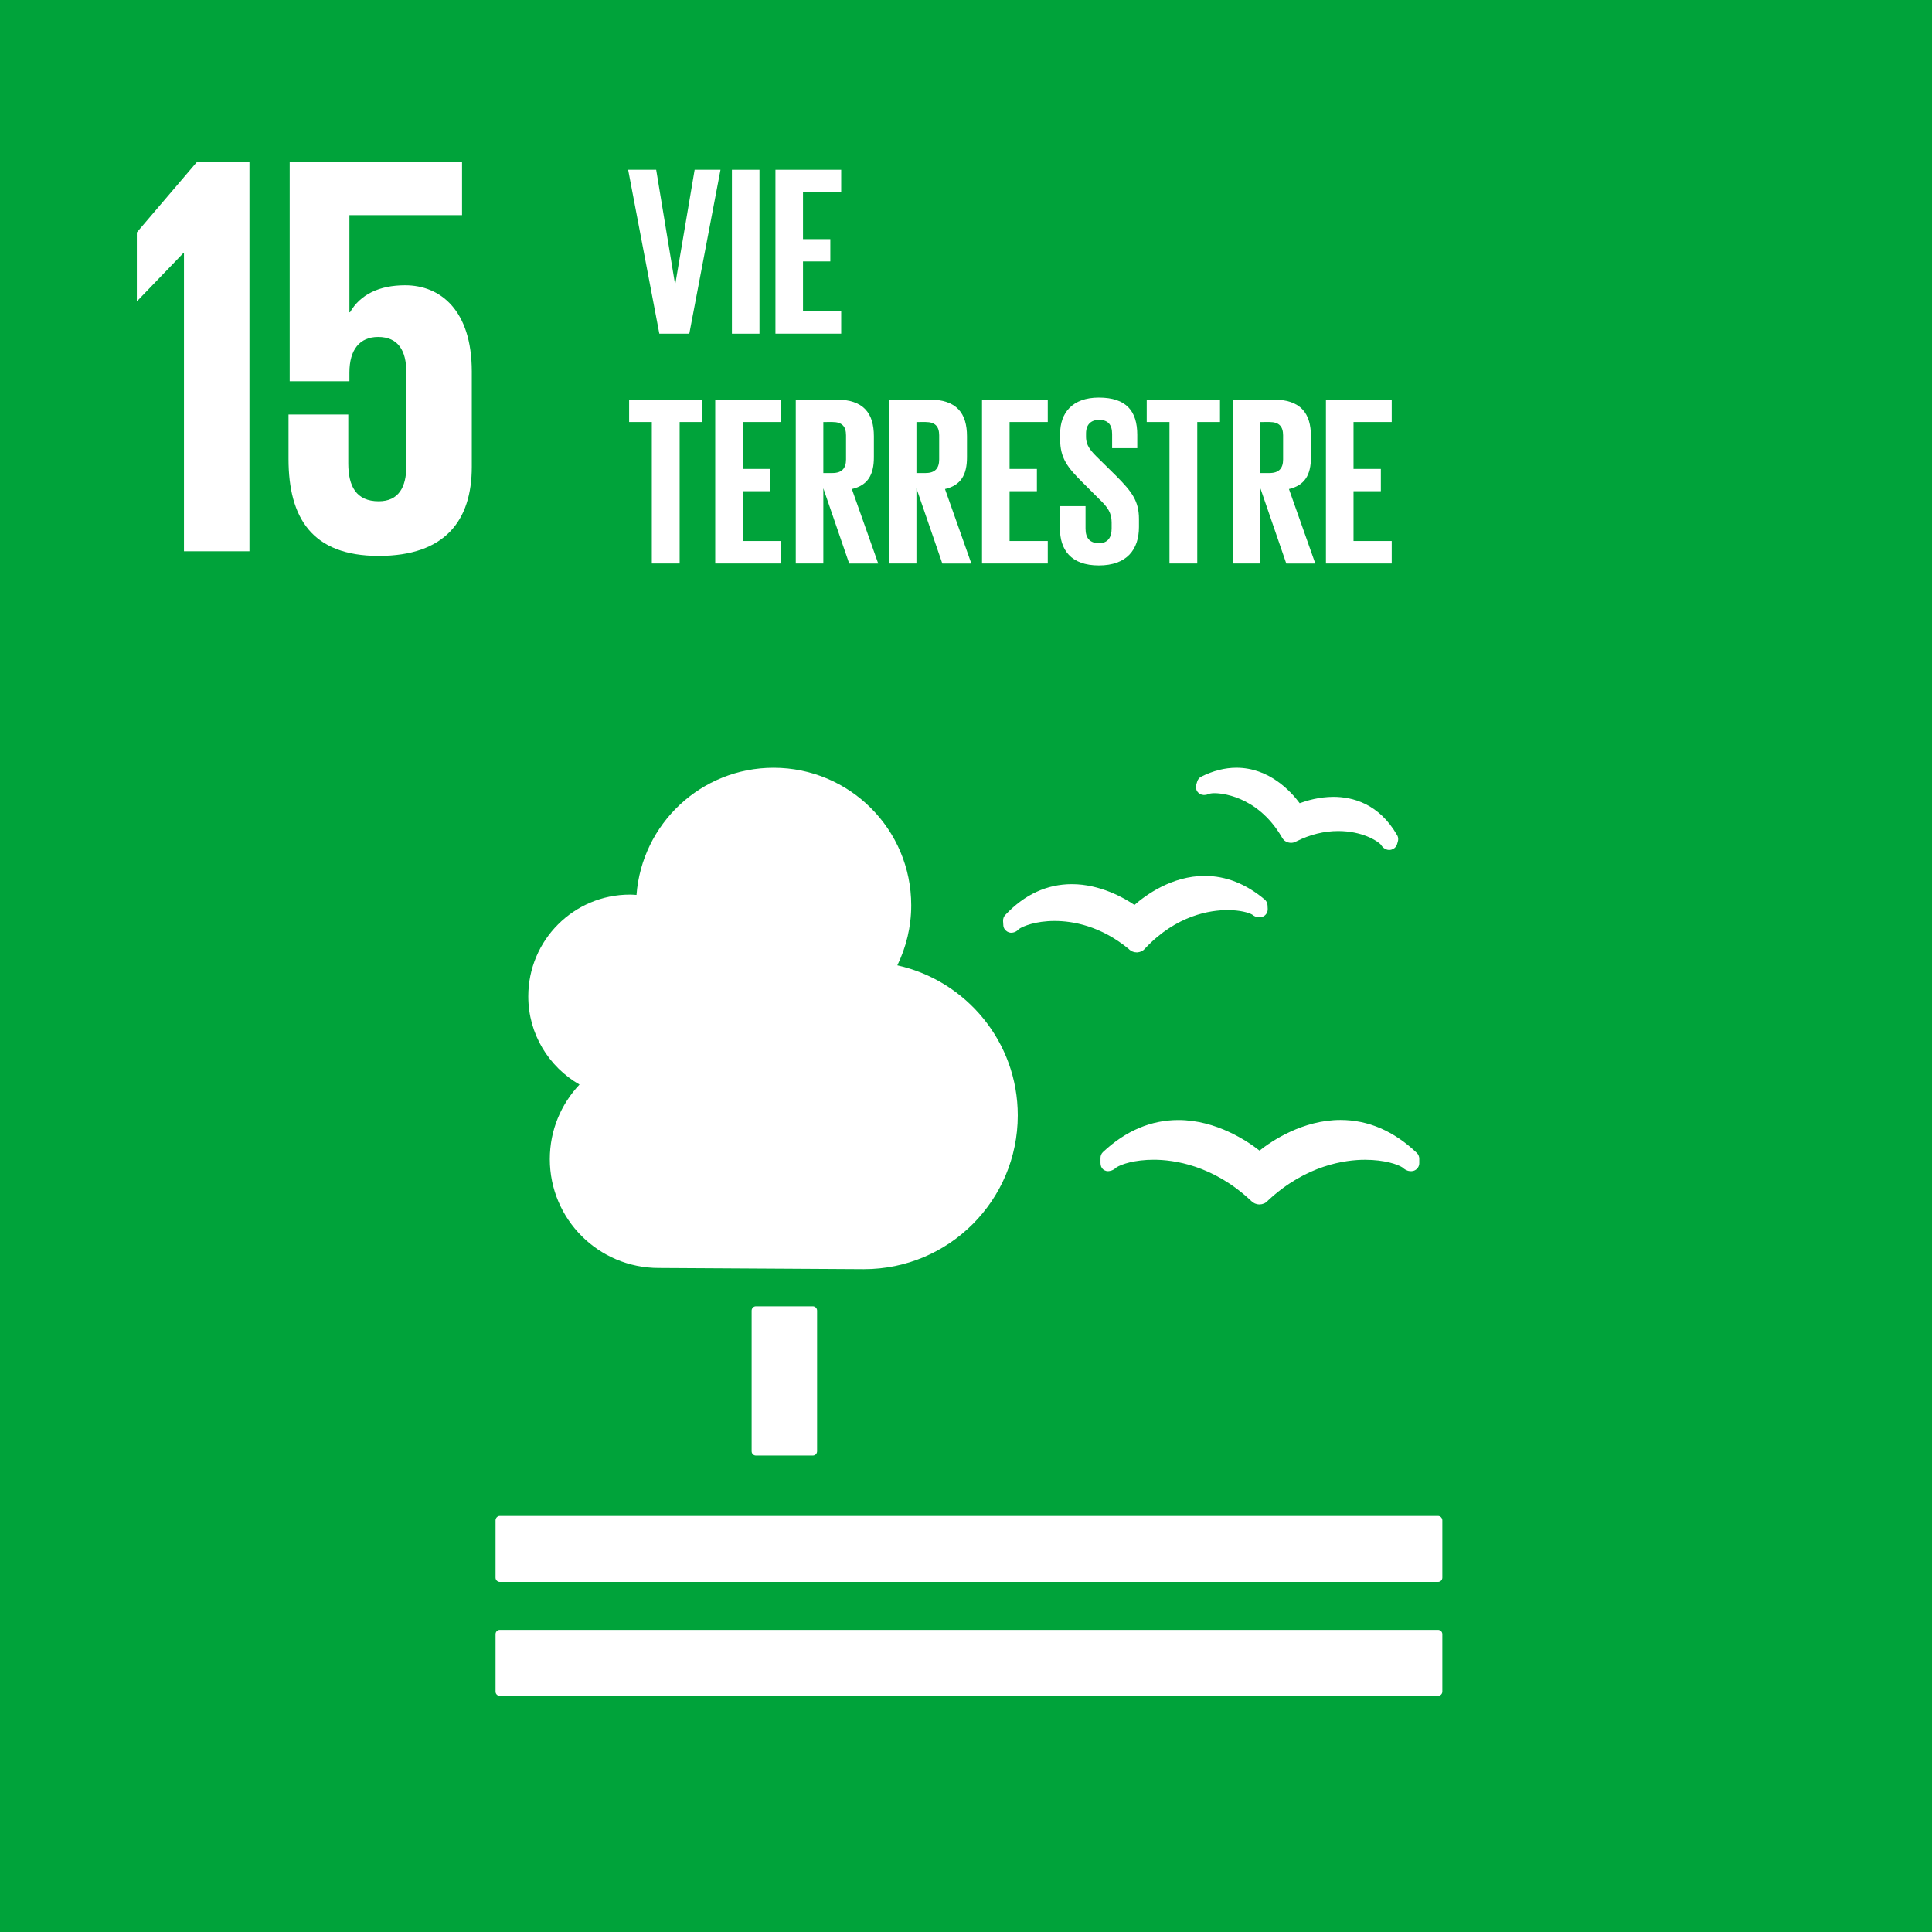
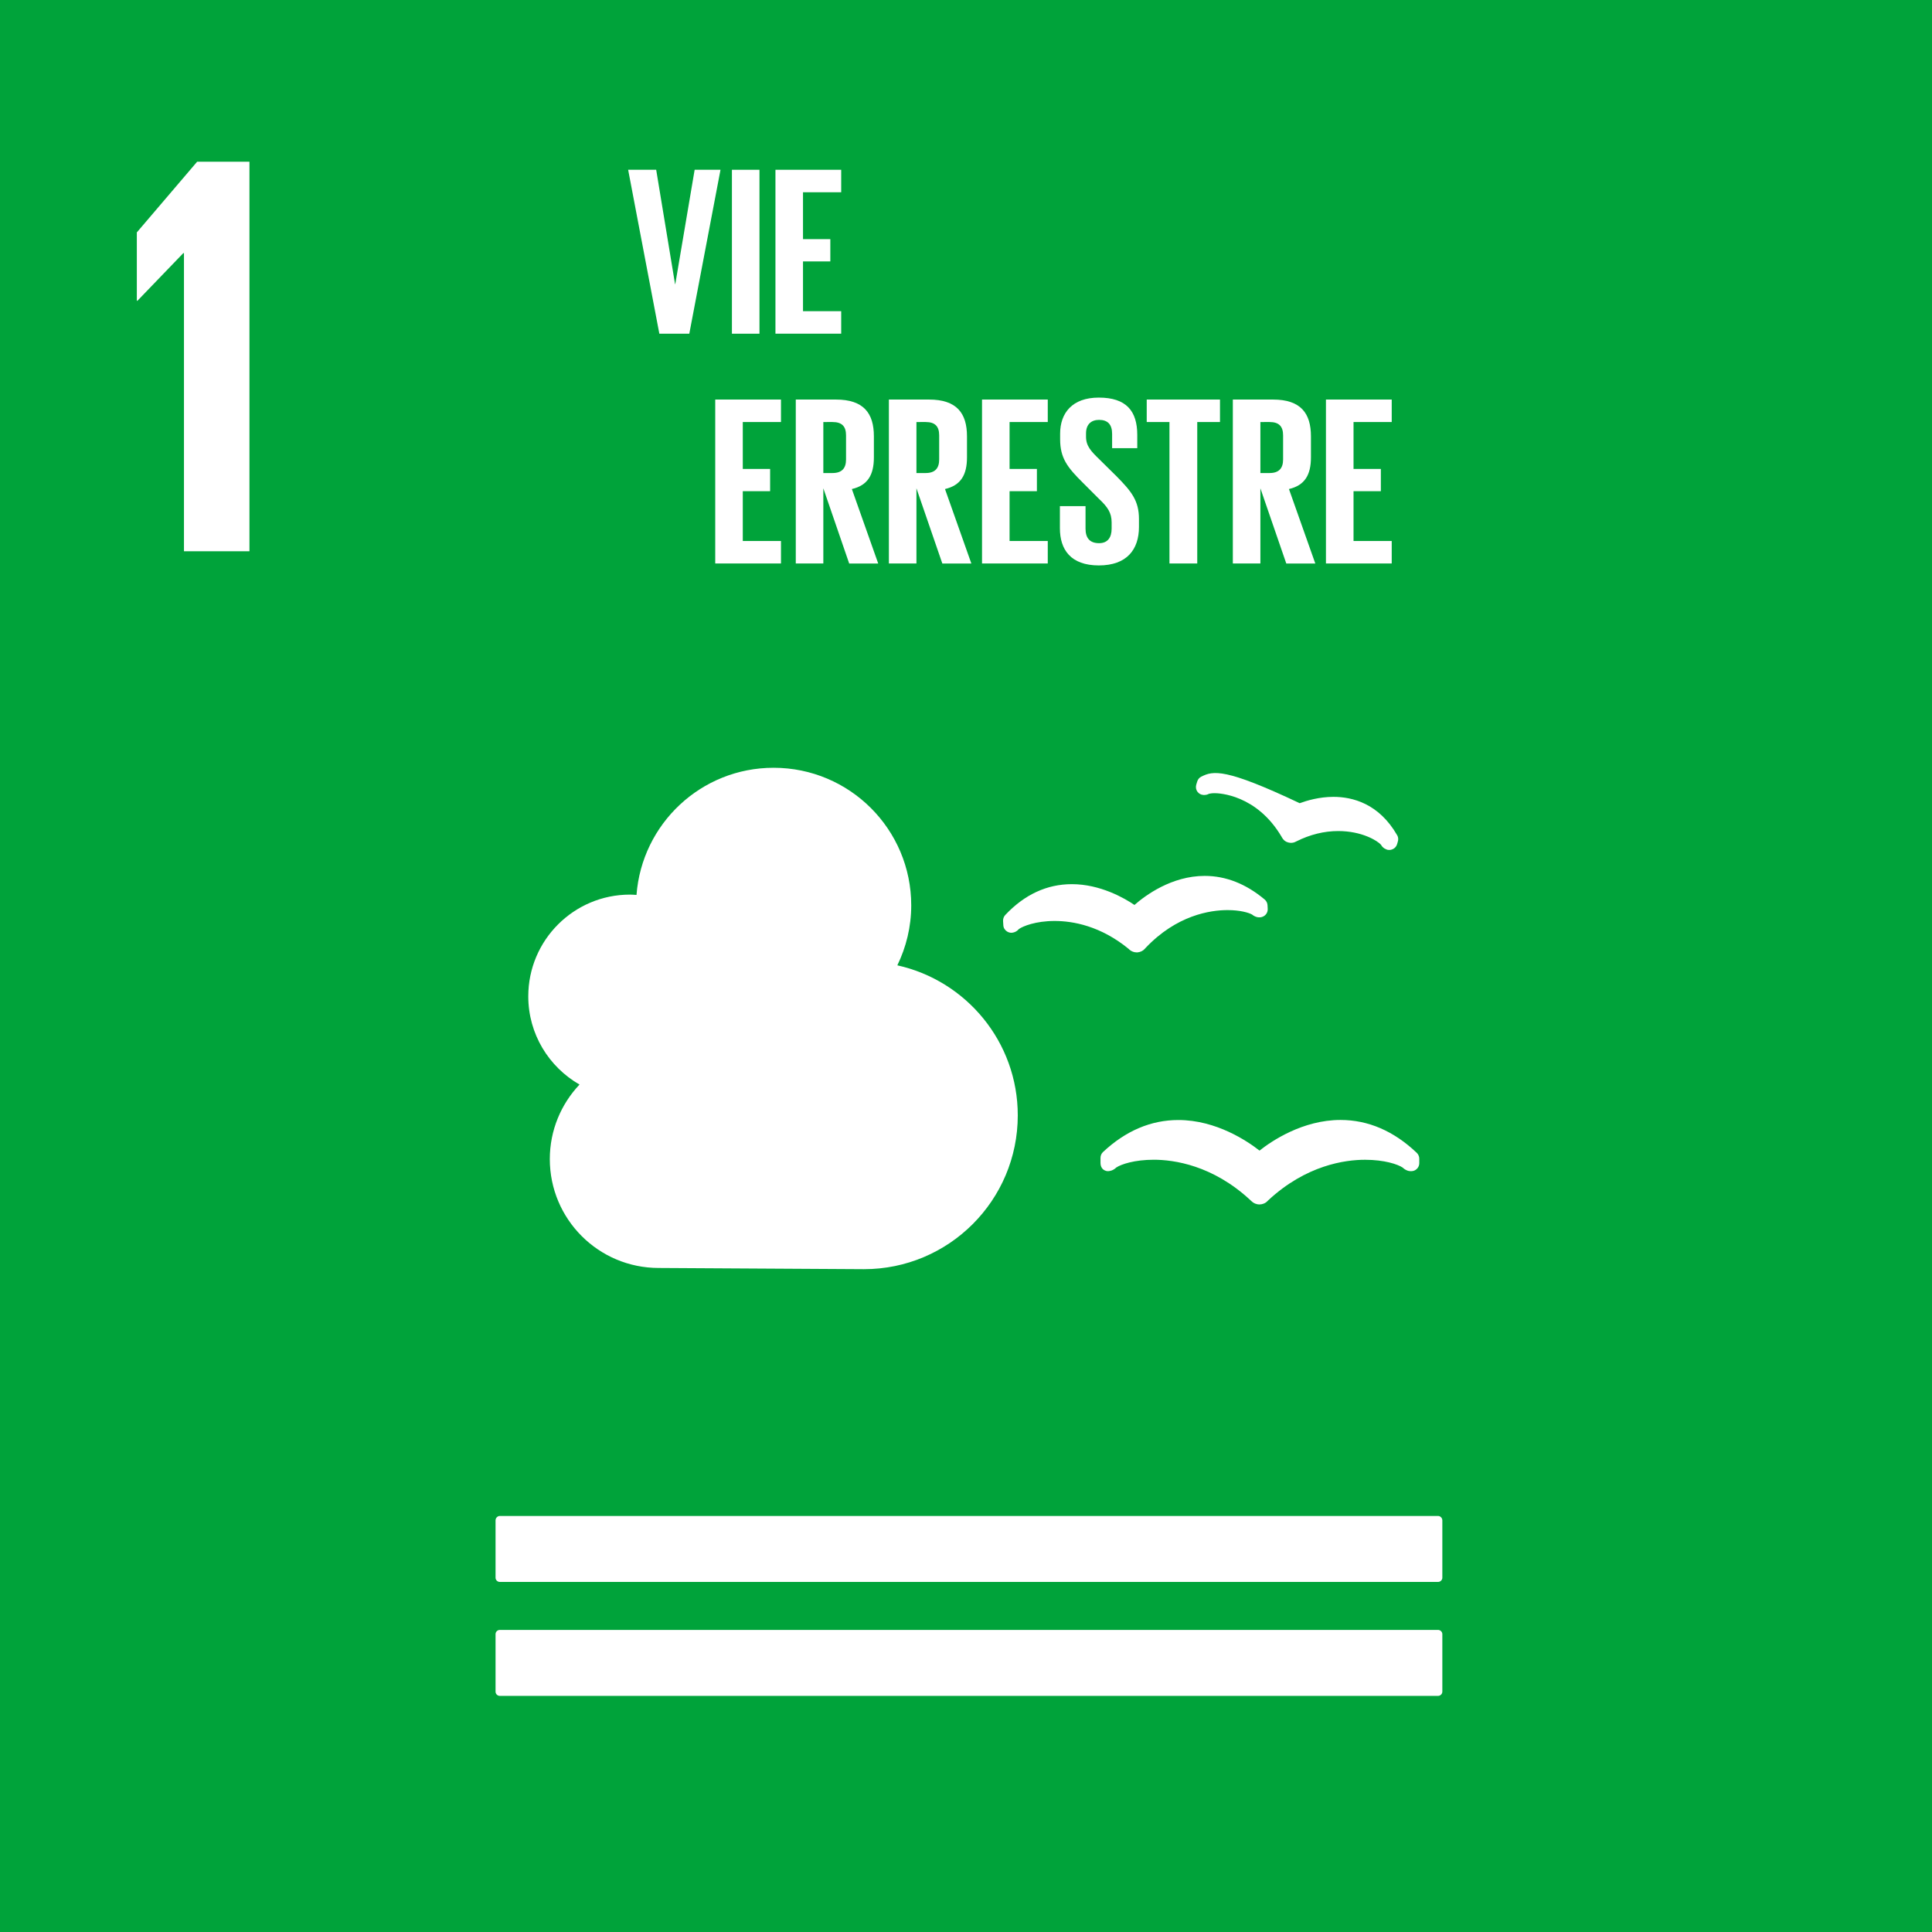
<svg xmlns="http://www.w3.org/2000/svg" version="1.1" class="img-ODD" id="Calque_ODD15" x="0px" y="0px" viewBox="0 0 593.89 593.92" style="enable-background:new 0 0 593.89 593.92;" xml:space="preserve">
  <style type="text/css"> .ODD15st0{fill:#00A33A;} .ODD15st1{fill:#FFFFFF;} </style>
  <g id="XMLID_936_">
    <rect id="XMLID_961_" class="ODD15st0" width="593.89" height="593.92" />
-     <path id="XMLID_960_" class="ODD15st1" d="M249.86,401.56c0.72,0,1.31,0.59,1.31,1.31v43.25c0,0.74-0.58,1.31-1.31,1.31h-17.5 c-0.73,0-1.31-0.58-1.31-1.31v-43.25c0-0.72,0.59-1.31,1.31-1.31H249.86z" />
    <path id="XMLID_959_" class="ODD15st1" d="M442.05,466h-288.4c-0.72,0-1.32,0.62-1.32,1.36v17.62c0,0.72,0.6,1.3,1.32,1.3h288.4 c0.71,0,1.32-0.58,1.32-1.3v-17.62C443.37,466.62,442.76,466,442.05,466" />
    <path id="XMLID_958_" class="ODD15st1" d="M442.05,501.03h-288.4c-0.72,0-1.32,0.58-1.32,1.3v17.68c0,0.71,0.6,1.3,1.32,1.3h288.4 c0.71,0,1.32-0.6,1.32-1.3v-17.68C443.37,501.62,442.76,501.03,442.05,501.03" />
    <path id="XMLID_957_" class="ODD15st1" d="M387.17,353.69c-3.6-2.82-13.22-9.4-24.95-9.4c-8.39,0-16.18,3.3-23.16,9.84 c-0.5,0.47-0.77,1.12-0.77,1.81v1.57c0,0.77,0.26,1.5,0.82,1.97c0.63,0.47,1.28,0.65,2.03,0.47c0.16-0.02,0.37-0.08,0.54-0.14 c0.54-0.19,1.03-0.51,1.44-0.91c1.52-1.02,5.64-2.4,11.55-2.4c6.11,0,18.11,1.64,29.72,12.45l0.26,0.24 c0.65,0.67,1.55,1.05,2.51,1.05c0.91,0,1.85-0.38,2.44-1.02l0.24-0.24c11.66-10.84,23.65-12.47,29.76-12.47 c5.95,0,10.07,1.39,11.58,2.4c0.41,0.41,0.92,0.74,1.59,0.97c0.26,0.08,0.99,0.23,1.69,0.05c1.07-0.3,1.82-1.26,1.82-2.38v-1.39 c0-0.66-0.29-1.32-0.77-1.78c-7.04-6.71-14.93-10.11-23.44-10.11C400.45,344.27,390.88,350.75,387.17,353.69" />
-     <path id="XMLID_956_" class="ODD15st1" d="M369.27,238.74c-0.61,0.29-1.06,0.85-1.26,1.52l-0.29,0.96c-0.21,0.76-0.08,1.56,0.38,2.17 c0.45,0.59,1.08,0.93,1.78,0.97c0.14,0.01,0.27,0.05,0.36,0.01c0.5-0.01,0.95-0.12,1.4-0.36c0.25-0.05,0.79-0.19,1.74-0.19 c1.29,0,12.92,0.39,20.61,13.46l0.1,0.19c0.42,0.76,1.07,1.28,1.84,1.48c0.22,0.07,0.65,0.14,0.92,0.14c0.53,0,1.07-0.14,1.45-0.36 l0.19-0.09c4.21-2.11,8.56-3.18,12.87-3.18c7.28,0,12.04,2.97,13.15,4.21c0.22,0.42,0.57,0.79,0.96,1.08 c0.25,0.14,0.68,0.36,0.94,0.45c0.13,0.04,0.28,0.05,0.42,0.06c0.08,0.01,0.17,0.01,0.26,0.01c0.39,0,0.77-0.1,1.14-0.29 c0.59-0.3,1.03-0.83,1.23-1.48l0.24-0.85c0.07-0.21,0.1-0.45,0.1-0.7c0-0.45-0.11-0.88-0.34-1.24 c-5.6-9.72-13.73-11.76-19.56-11.76c-4.34,0-8.14,1.13-10.38,1.95c-2.64-3.55-9.32-10.9-19.45-10.9 C376.52,236.01,372.9,236.92,369.27,238.74" />
+     <path id="XMLID_956_" class="ODD15st1" d="M369.27,238.74c-0.61,0.29-1.06,0.85-1.26,1.52l-0.29,0.96c-0.21,0.76-0.08,1.56,0.38,2.17 c0.45,0.59,1.08,0.93,1.78,0.97c0.14,0.01,0.27,0.05,0.36,0.01c0.5-0.01,0.95-0.12,1.4-0.36c0.25-0.05,0.79-0.19,1.74-0.19 c1.29,0,12.92,0.39,20.61,13.46l0.1,0.19c0.42,0.76,1.07,1.28,1.84,1.48c0.22,0.07,0.65,0.14,0.92,0.14c0.53,0,1.07-0.14,1.45-0.36 l0.19-0.09c4.21-2.11,8.56-3.18,12.87-3.18c7.28,0,12.04,2.97,13.15,4.21c0.22,0.42,0.57,0.79,0.96,1.08 c0.25,0.14,0.68,0.36,0.94,0.45c0.13,0.04,0.28,0.05,0.42,0.06c0.08,0.01,0.17,0.01,0.26,0.01c0.39,0,0.77-0.1,1.14-0.29 c0.59-0.3,1.03-0.83,1.23-1.48l0.24-0.85c0.07-0.21,0.1-0.45,0.1-0.7c0-0.45-0.11-0.88-0.34-1.24 c-5.6-9.72-13.73-11.76-19.56-11.76c-4.34,0-8.14,1.13-10.38,1.95C376.52,236.01,372.9,236.92,369.27,238.74" />
    <path id="XMLID_955_" class="ODD15st1" d="M308.34,283.11l0.08,1.3c0.04,0.81,0.47,1.51,1.16,1.94c0.57,0.36,1.3,0.49,1.94,0.29 c0.14-0.03,0.3-0.08,0.42-0.13c0.5-0.21,0.92-0.52,1.25-0.92c1.23-0.88,5.18-2.49,11-2.49c5.6,0,14.12,1.5,22.8,8.62l0.2,0.21 c0.62,0.53,1.41,0.83,2.23,0.83h0.21c0.91-0.07,1.75-0.49,2.27-1.09l0.19-0.22c9.61-10.17,19.96-11.69,25.28-11.69 c3.79,0,6.47,0.78,7.52,1.37c0.39,0.34,0.88,0.61,1.5,0.78c0.17,0.04,0.6,0.11,1.05,0.07c0.19-0.02,0.42-0.09,0.61-0.15 c1.03-0.36,1.71-1.36,1.64-2.48l-0.06-1.12c-0.04-0.67-0.36-1.28-0.87-1.72c-5.74-4.82-11.93-7.26-18.44-7.26 c-10.15,0-18.24,5.99-21.59,8.93c-3.07-2.09-10.51-6.39-19.24-6.39c-7.68,0-14.55,3.19-20.46,9.46 C308.54,281.76,308.31,282.44,308.34,283.11" />
    <path id="XMLID_954_" class="ODD15st1" d="M162.39,306.27c0-17.27,14-31.27,31.26-31.27c0.68,0,1.34,0.06,2.01,0.1 c1.65-21.86,19.86-39.09,42.14-39.09c23.37,0,42.31,18.93,42.31,42.3c0,6.62-1.57,12.86-4.27,18.43 c21.17,4.69,37.02,23.55,37.02,46.12c0,26.11-21.17,47.28-47.28,47.28c-1.91,0-63.09-0.37-63.09-0.37 c-18.49,0-33.48-14.98-33.48-33.47c0-8.88,3.48-16.92,9.13-22.91C168.74,327.99,162.39,317.88,162.39,306.27" />
    <polygon id="XMLID_953_" class="ODD15st1" points="42.06,71.44 42.06,92.46 42.24,92.46 56.36,77.8 56.55,77.8 56.55,169.46 76.68,169.46 76.68,49.71 60.6,49.71 " />
-     <path id="XMLID_952_" class="ODD15st1" d="M124.54,87.69c-7.94,0-13.77,2.82-16.95,8.3h-0.18V66.14h34.62V49.72H89.05v67.47h18.36v-2.67 c0-7.05,3.18-10.94,8.83-10.94c6.18,0,8.66,4.25,8.66,10.78v28.96c0,6.35-2.3,10.77-8.49,10.77c-6.88,0-9.35-4.59-9.35-11.65 v-15.01H88.69v13.61c0,18.19,7.24,29.84,27.73,29.84c20.31,0,28.61-10.78,28.61-27.38v-29.32 C145.02,95.28,135.32,87.69,124.54,87.69" />
    <polygon id="XMLID_951_" class="ODD15st1" points="221.48,52.19 211.89,102.57 202.68,102.57 193.09,52.19 201.71,52.19 207.51,87.34 207.58,87.34 213.53,52.19 " />
    <rect id="XMLID_950_" x="224.99" y="52.19" class="ODD15st1" width="8.47" height="50.39" />
    <polygon id="XMLID_949_" class="ODD15st1" points="238.37,52.19 258.58,52.19 258.58,59.1 246.84,59.1 246.84,73.51 255.24,73.51 255.24,80.36 246.84,80.36 246.84,95.66 258.58,95.66 258.58,102.57 238.37,102.57 " />
-     <polygon id="XMLID_948_" class="ODD15st1" points="193.39,122.82 215.91,122.82 215.91,129.73 208.92,129.73 208.92,173.21 200.37,173.21 200.37,129.73 193.39,129.73 " />
    <polygon id="XMLID_947_" class="ODD15st1" points="219.86,122.82 240.07,122.82 240.07,129.73 228.33,129.73 228.33,144.15 236.73,144.15 236.73,150.99 228.33,150.99 228.33,166.3 240.07,166.3 240.07,173.21 219.86,173.21 " />
    <path class="ODD15st1" d="M253.09,150.1v23.11h-8.47v-50.39h12.34c8.55,0,11.67,4.24,11.67,11.3v6.47c0,5.43-1.93,8.62-6.77,9.74 l8.1,22.89h-8.92L253.09,150.1z M253.09,129.73v15.68h2.82c2.9,0,4.16-1.48,4.16-4.16v-7.43c0-2.75-1.26-4.09-4.16-4.09H253.09z" />
    <path class="ODD15st1" d="M281.71,150.1v23.11h-8.47v-50.39h12.34c8.55,0,11.67,4.24,11.67,11.3v6.47c0,5.43-1.93,8.62-6.76,9.74 l8.1,22.89h-8.92L281.71,150.1z M281.71,129.73v15.68h2.83c2.9,0,4.16-1.48,4.16-4.16v-7.43c0-2.75-1.26-4.09-4.16-4.09H281.71z" />
    <polygon id="XMLID_942_" class="ODD15st1" points="301.87,122.82 322.08,122.82 322.08,129.73 310.34,129.73 310.34,144.15 318.74,144.15 318.74,150.99 310.34,150.99 310.34,166.3 322.08,166.3 322.08,173.21 301.87,173.21 " />
    <path id="XMLID_941_" class="ODD15st1" d="M325.81,162.36v-6.77h7.88v6.92c0,2.82,1.26,4.46,4.16,4.46c2.68,0,3.86-1.79,3.86-4.46v-1.93 c0-2.9-1.19-4.69-3.79-7.14l-4.98-4.98c-4.83-4.76-7.06-7.65-7.06-13.45v-1.71c0-6.25,3.64-11.08,11.89-11.08 c8.47,0,11.82,4.16,11.82,11.45v4.09h-7.73v-4.38c0-2.9-1.34-4.31-4.01-4.31c-2.38,0-4.01,1.34-4.01,4.16v1.04 c0,2.83,1.56,4.46,4.01,6.84l5.42,5.35c4.61,4.68,6.84,7.5,6.84,13.08v2.45c0,6.91-3.71,11.82-12.34,11.82 C329.15,173.8,325.81,168.97,325.81,162.36" />
    <polygon id="XMLID_940_" class="ODD15st1" points="352.5,122.82 375.02,122.82 375.02,129.73 368.03,129.73 368.03,173.21 359.49,173.21 359.49,129.73 352.5,129.73 " />
    <path class="ODD15st1" d="M387.44,150.1v23.11h-8.47v-50.39h12.34c8.55,0,11.67,4.24,11.67,11.3v6.47c0,5.43-1.93,8.62-6.76,9.74 l8.1,22.89h-8.92L387.44,150.1z M387.44,129.73v15.68h2.82c2.9,0,4.16-1.48,4.16-4.16v-7.43c0-2.75-1.26-4.09-4.16-4.09H387.44z" />
    <polygon id="XMLID_937_" class="ODD15st1" points="407.59,122.82 427.81,122.82 427.81,129.73 416.07,129.73 416.07,144.15 424.47,144.15 424.47,150.99 416.07,150.99 416.07,166.3 427.81,166.3 427.81,173.21 407.59,173.21 " />
  </g>
</svg>